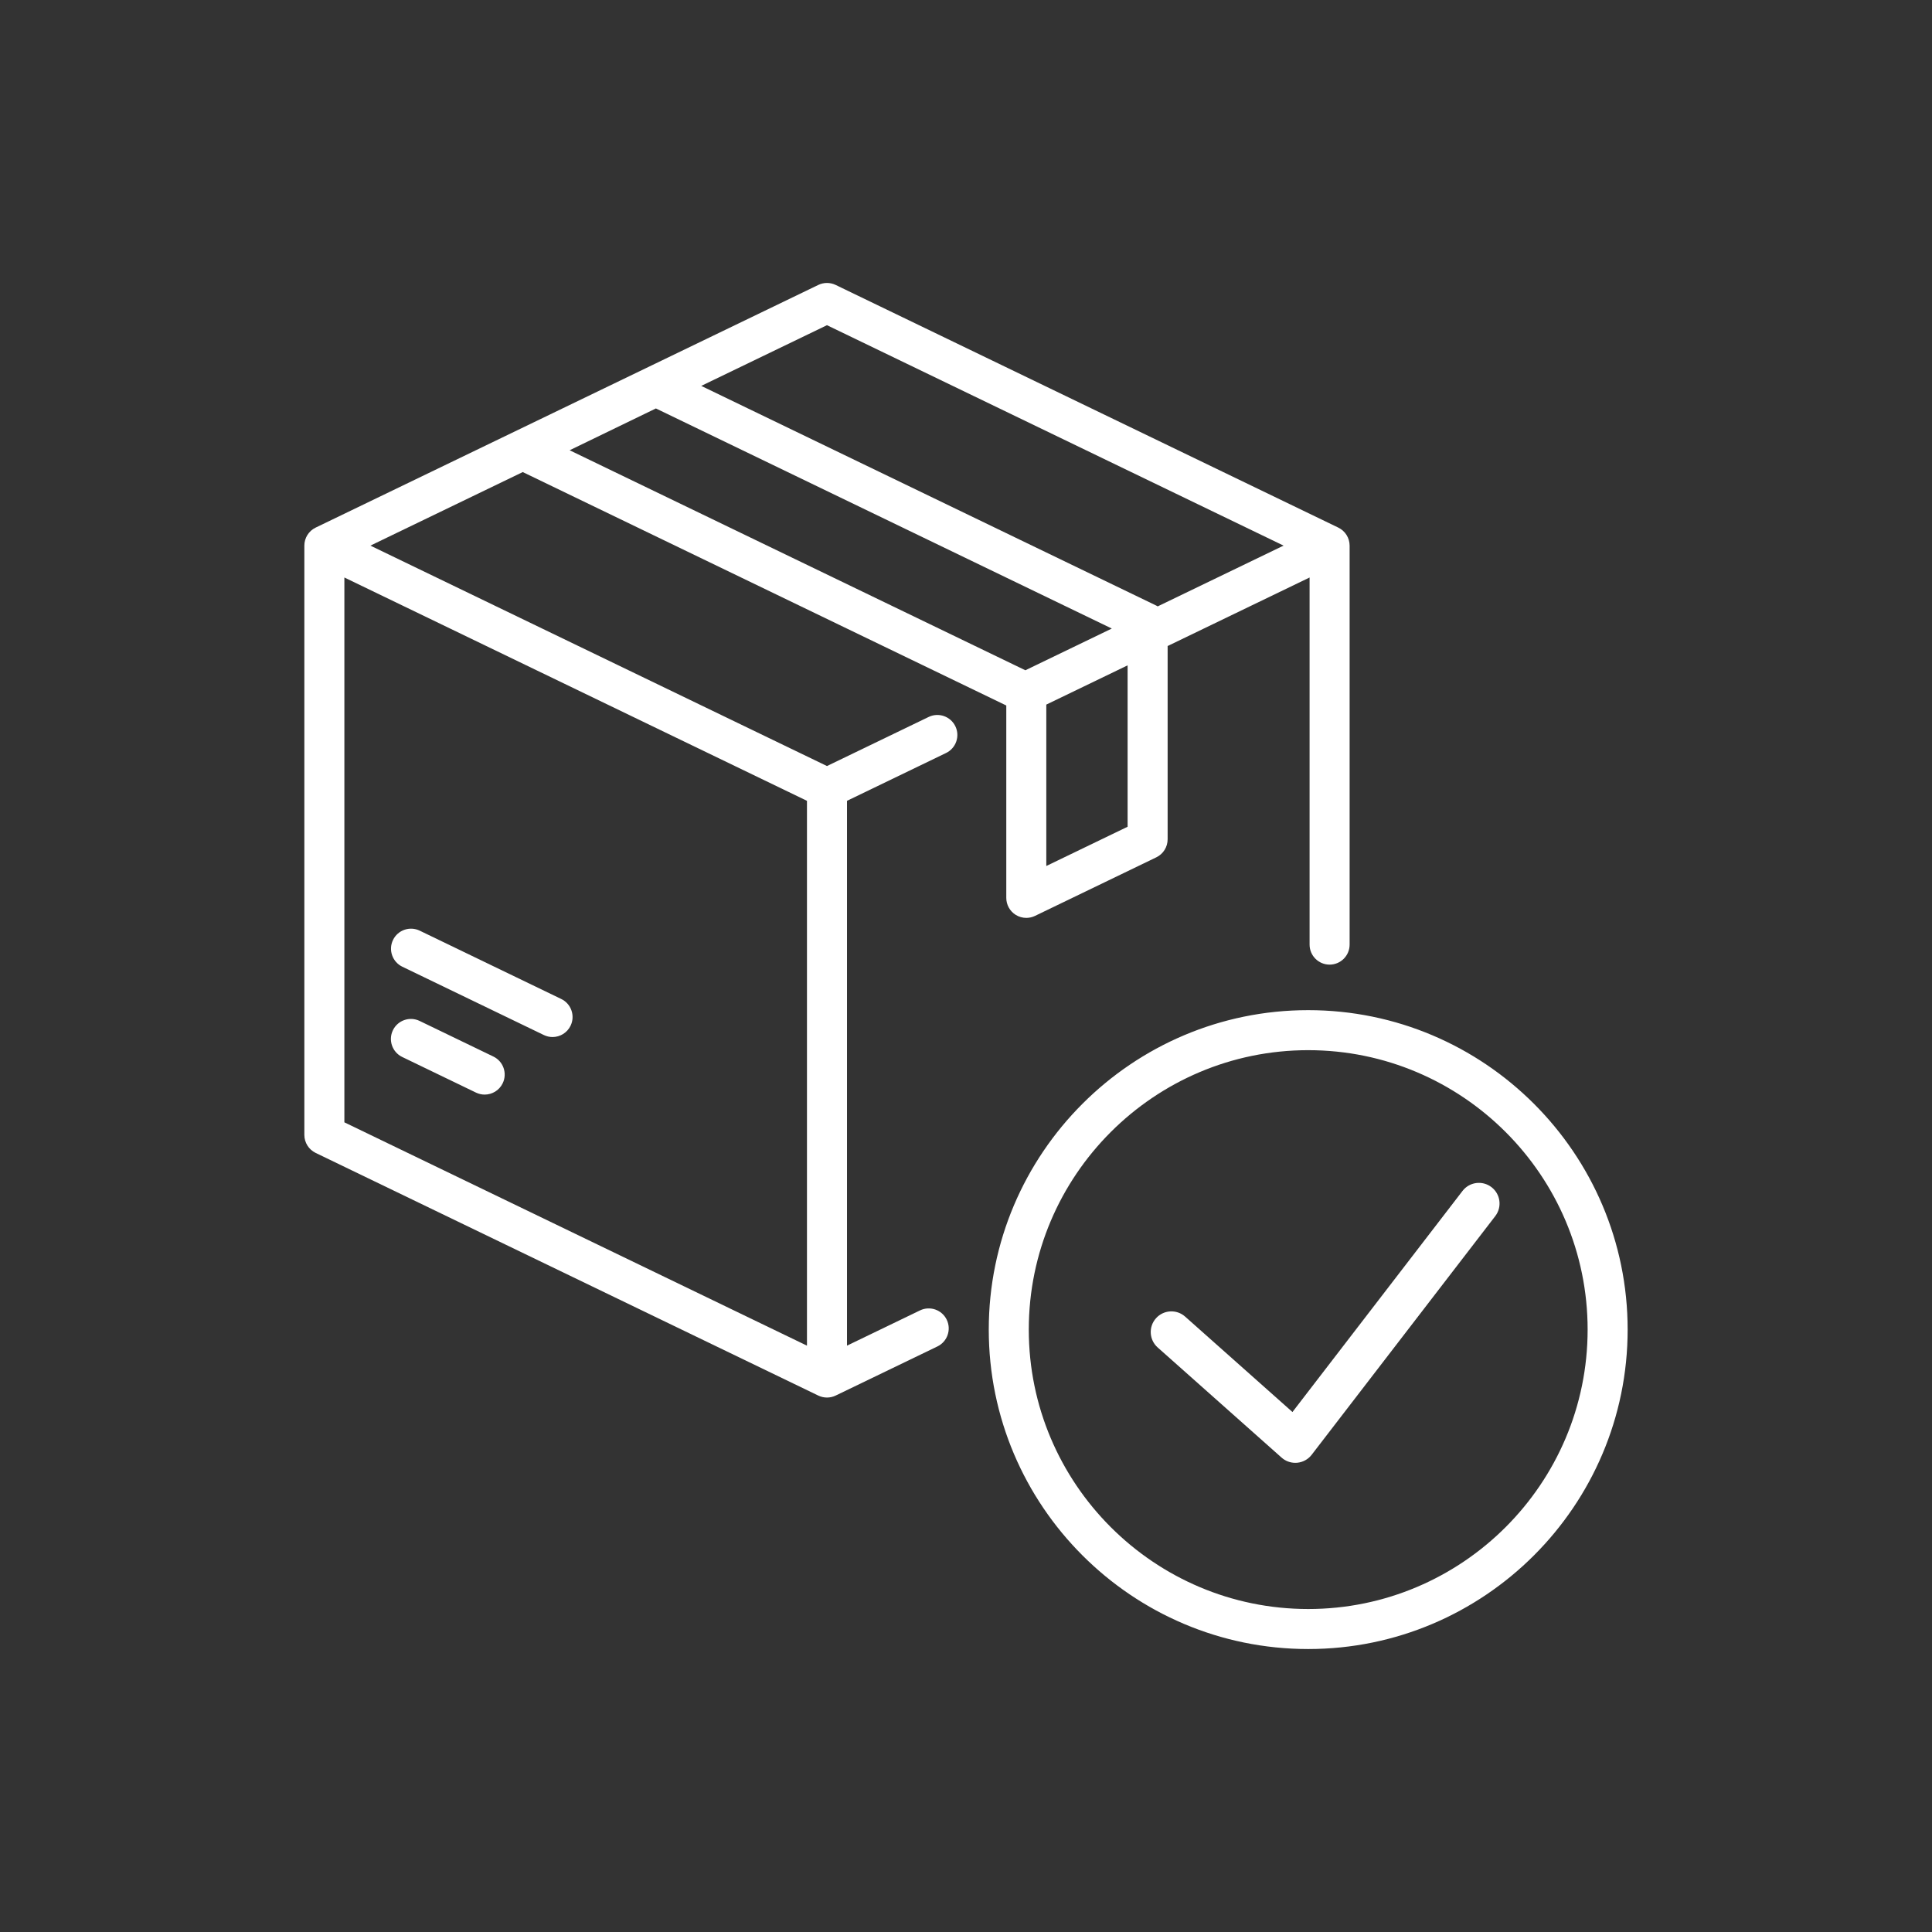
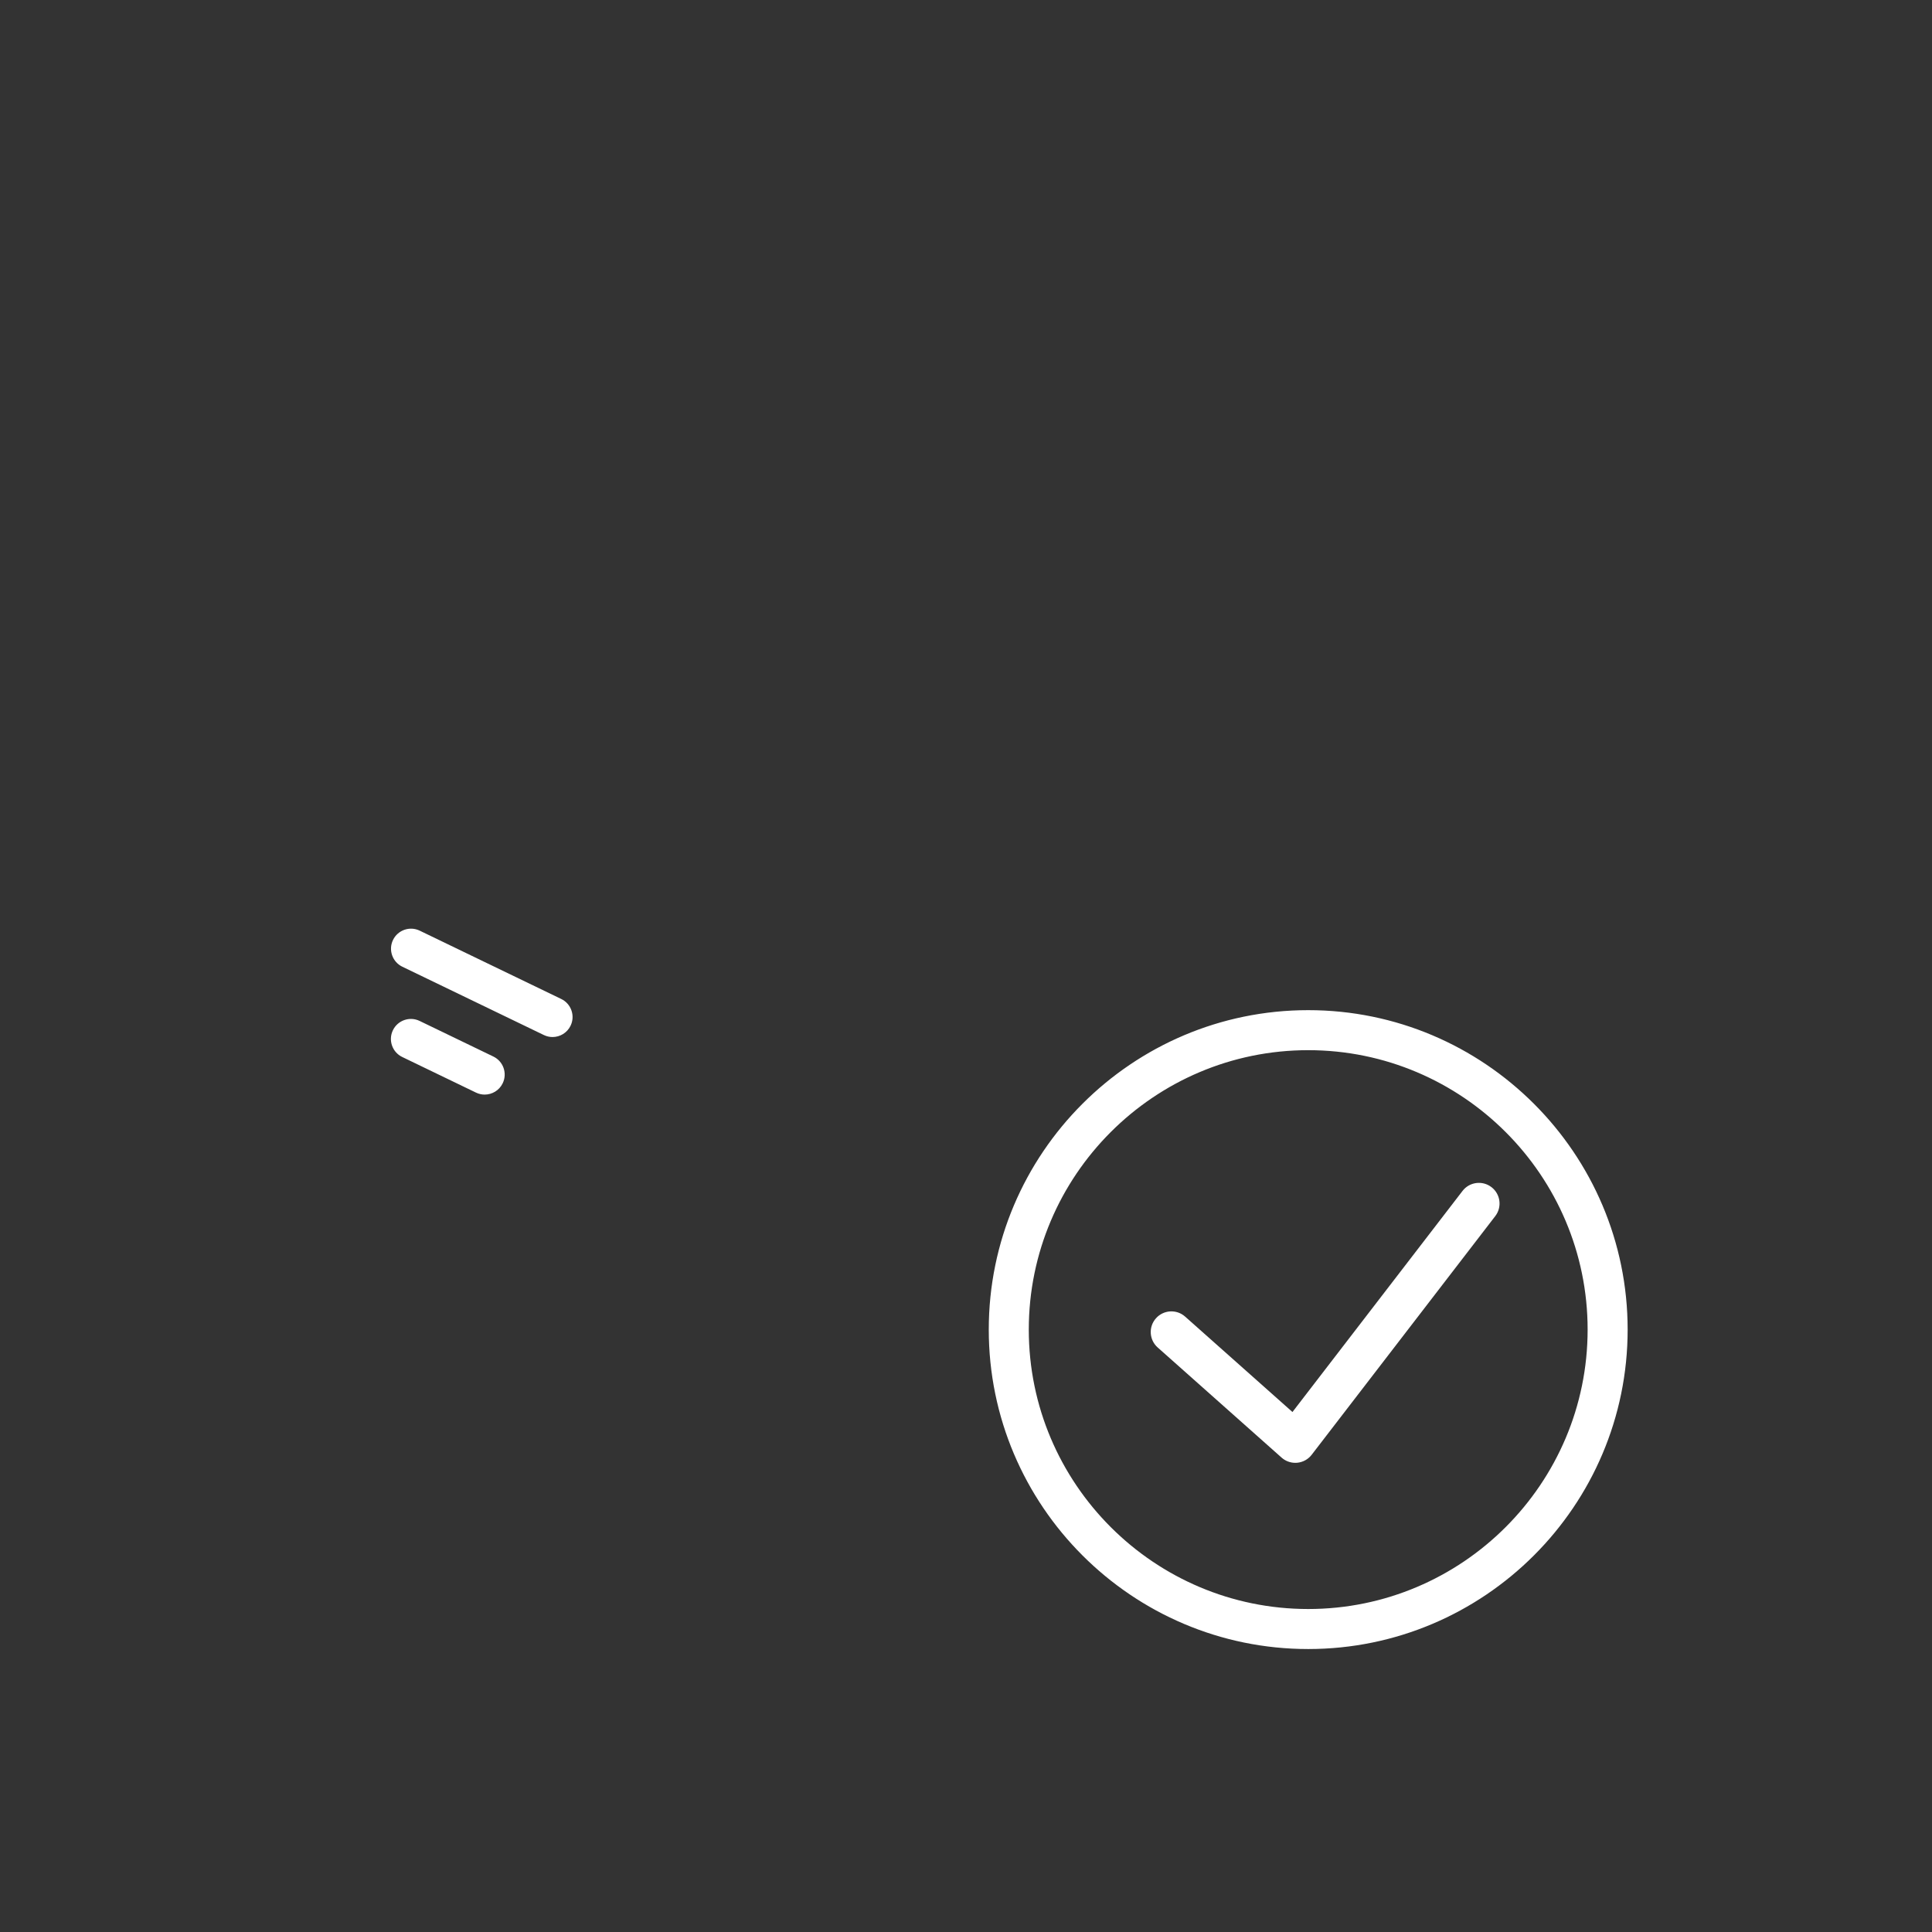
<svg xmlns="http://www.w3.org/2000/svg" id="SvgjsSvg1030" width="288" height="288" version="1.1">
  <rect width="100%" height="100%" fill="#333333" stroke="none" />
  <defs id="SvgjsDefs1031" />
  <g id="SvgjsG1032">
    <svg width="288" height="288" enable-background="new 0 0 841.89 595.281" viewBox="0 0 841.89 595.281">
-       <path fill="#ffffff" d="M583.177,106.602L364.156,0.867c-2.396-1.157-5.188-1.157-7.582,0L137.553,106.602    c-3.014,1.455-4.929,4.505-4.929,7.853v256.782c0,3.346,1.915,6.397,4.929,7.854l219.02,105.732    c1.197,0.58,2.495,0.867,3.792,0.867c1.297,0,2.593-0.289,3.792-0.867l44.33-21.4c4.336-2.094,6.155-7.307,4.063-11.643    c-2.094-4.338-7.308-6.154-11.644-4.063l-31.818,15.361V225.661l43.164-20.838c4.336-2.094,6.155-7.306,4.061-11.644    c-2.094-4.335-7.308-6.152-11.644-4.061l-44.302,21.388l-198.963-96.052l66.391-32.051L438.5,184.123v83.832    c0,3.001,1.543,5.79,4.084,7.386c1.412,0.886,3.021,1.334,4.637,1.334c1.293,0,2.59-0.288,3.791-0.868l52.867-25.522    c3.014-1.455,4.928-4.505,4.928-7.853V158.21l61.861-29.864v159.975c0,4.816,3.904,8.72,8.721,8.72    c4.814,0,8.721-3.904,8.721-8.72V114.454C588.105,111.108,586.191,108.056,583.177,106.602z M351.645,225.661v237.417    l-201.58-97.314V128.347L351.645,225.661z M446.812,168.772L248.223,72.9l37.589-18.219l198.666,95.909L446.812,168.772z     M491.365,236.959l-35.428,17.103v-70.329l35.428-17.103V236.959z M504.478,140.933c-0.199-0.117-0.393-0.244-0.602-0.345    L305.572,44.854l54.792-26.452l198.964,96.051L504.478,140.933z" class="colorD8B46A svgShape" />
      <path fill="#ffffff" d="M214.995 337.097l-32.142-15.518c-4.338-2.096-9.55-.275-11.644 4.063-2.094 4.336-.275 9.55 4.062 11.644l32.142 15.518c1.222.59 2.514.869 3.784.869 3.242 0 6.355-1.813 7.858-4.93C221.15 344.404 219.332 339.191 214.995 337.097zM244.576 312.017l-61.678-29.774c-4.339-2.096-9.551-.275-11.644 4.062-2.094 4.336-.275 9.55 4.061 11.644l61.678 29.774c1.222.591 2.514.869 3.785.869 3.241 0 6.355-1.815 7.858-4.932C250.73 319.326 248.912 314.111 244.576 312.017zM570.064 316.88c-76.754 0-139.199 62.445-139.199 139.201 0 76.754 62.445 139.199 139.199 139.199 76.756 0 139.201-62.445 139.201-139.201S646.822 316.88 570.064 316.88zM570.064 577.841c-67.139 0-121.76-54.621-121.76-121.762 0-67.139 54.621-121.76 121.76-121.76s121.762 54.621 121.762 121.76S637.205 577.841 570.064 577.841z" class="colorD8B46A svgShape" />
      <path fill="#ffffff" d="M564.445,514.14c-2.193,0-4.324-0.803-5.979-2.272l-54-48c-3.715-3.302-4.051-8.991-0.748-12.706  s8.992-4.05,12.707-0.747l46.777,41.581l74.107-96.342c3.031-3.94,8.682-4.677,12.621-1.646c3.939,3.031,4.678,8.683,1.646,12.621  l-80,104c-1.523,1.979-3.799,3.237-6.287,3.473C565.009,514.126,564.726,514.14,564.445,514.14z" class="colorD8B46A svgShape" />
    </svg>
  </g>
</svg>